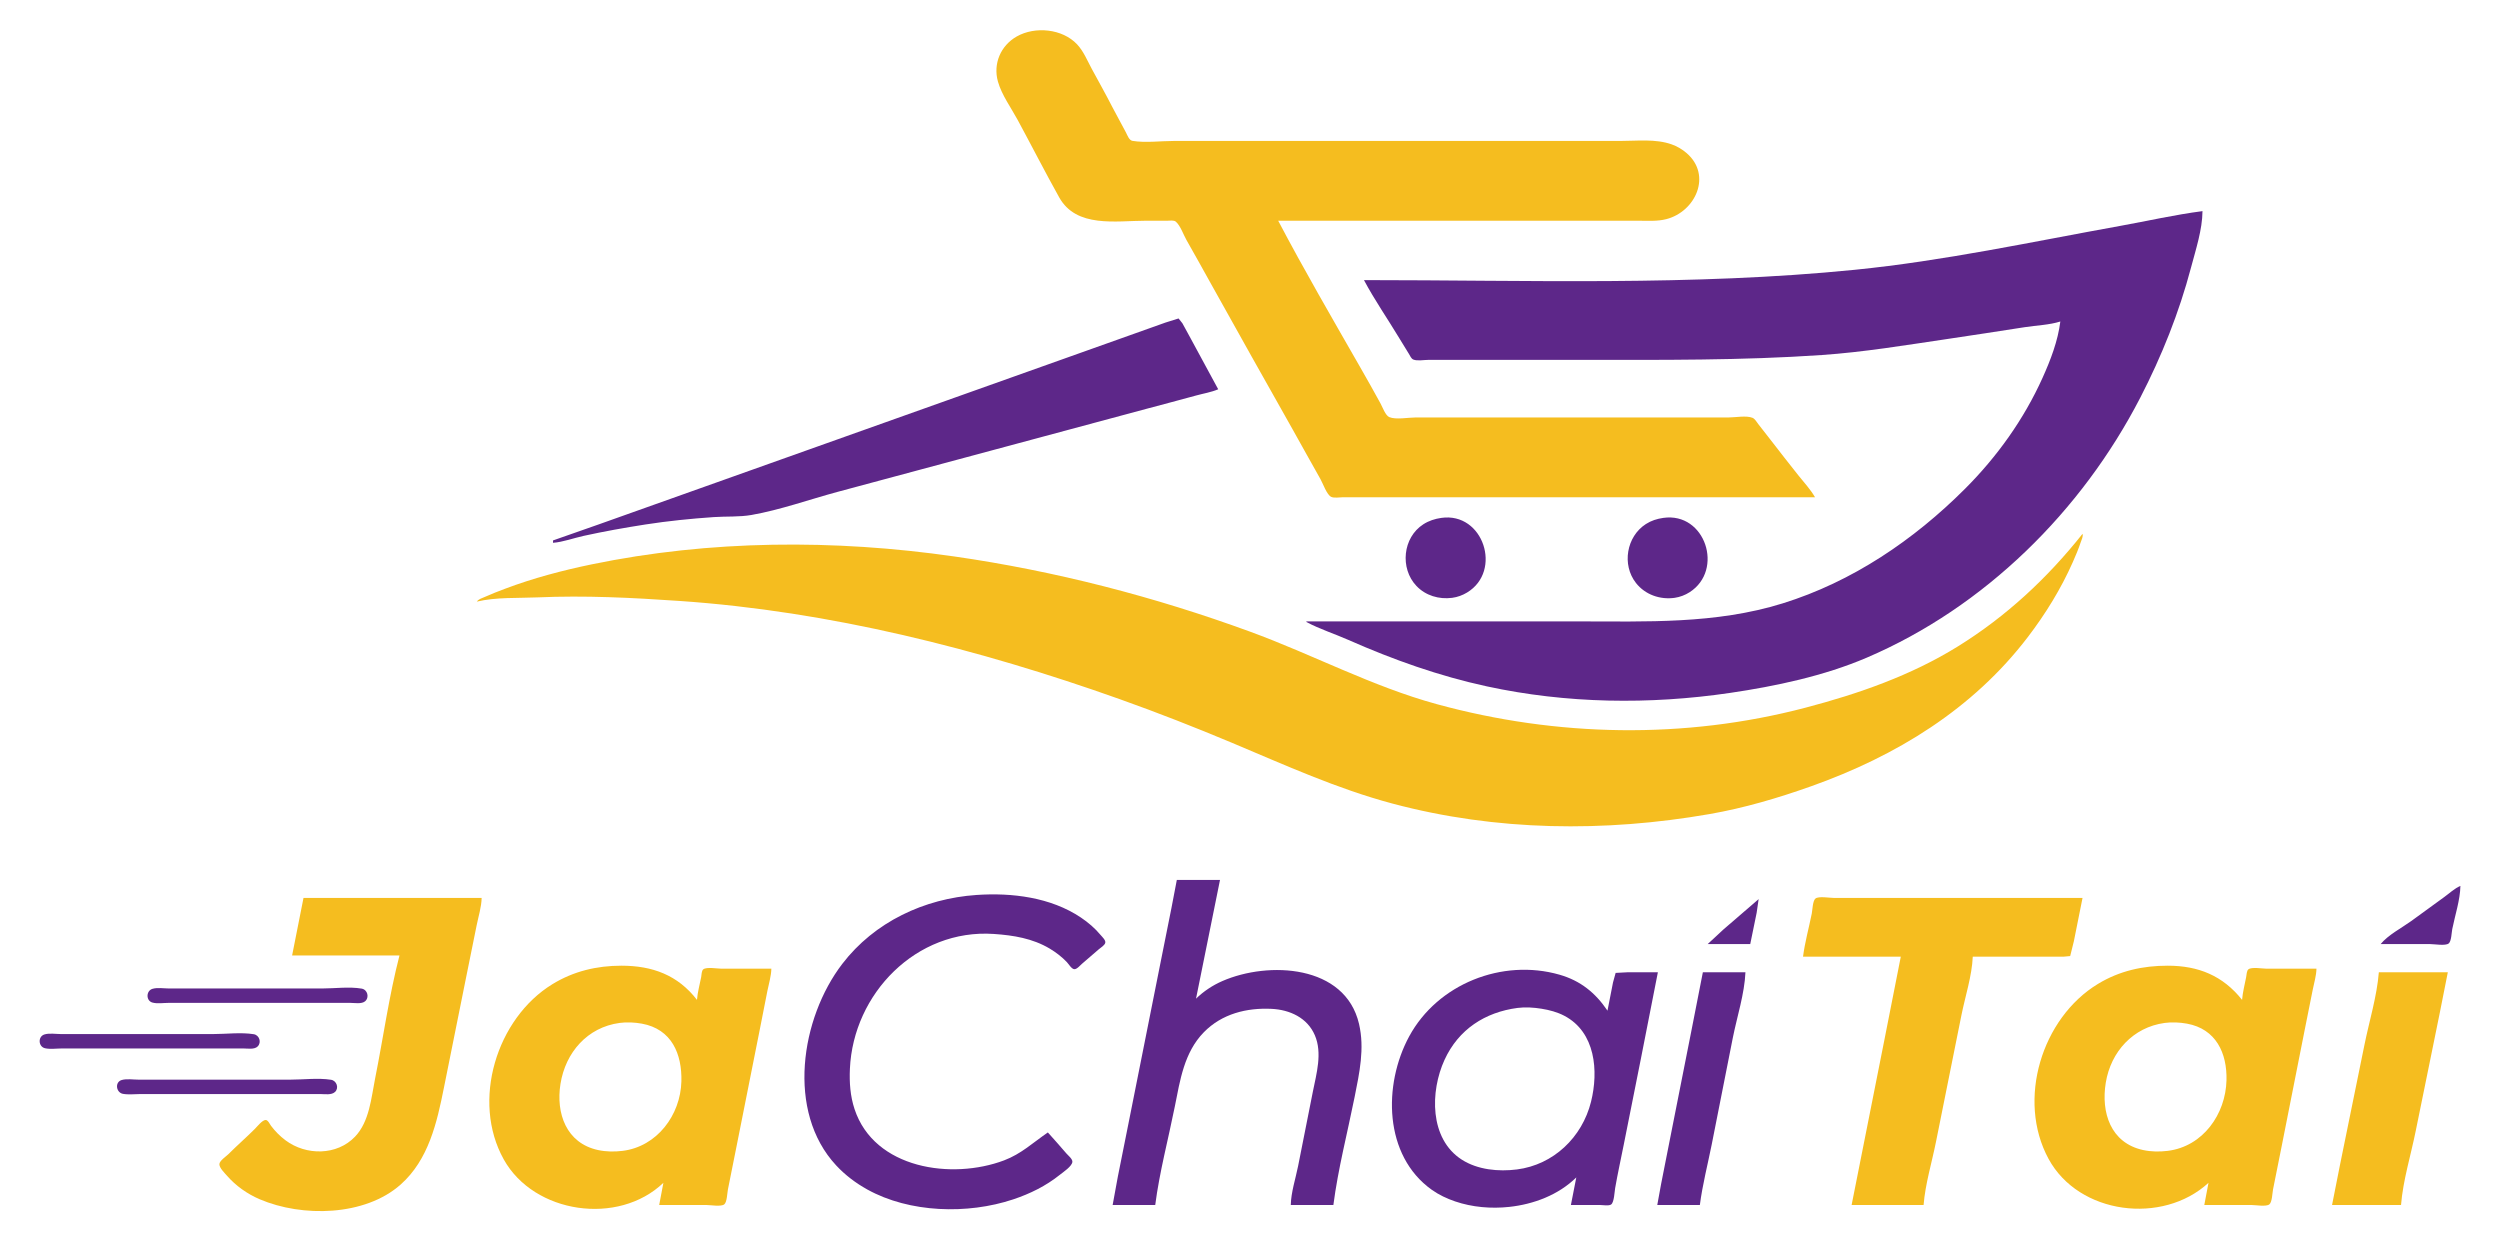
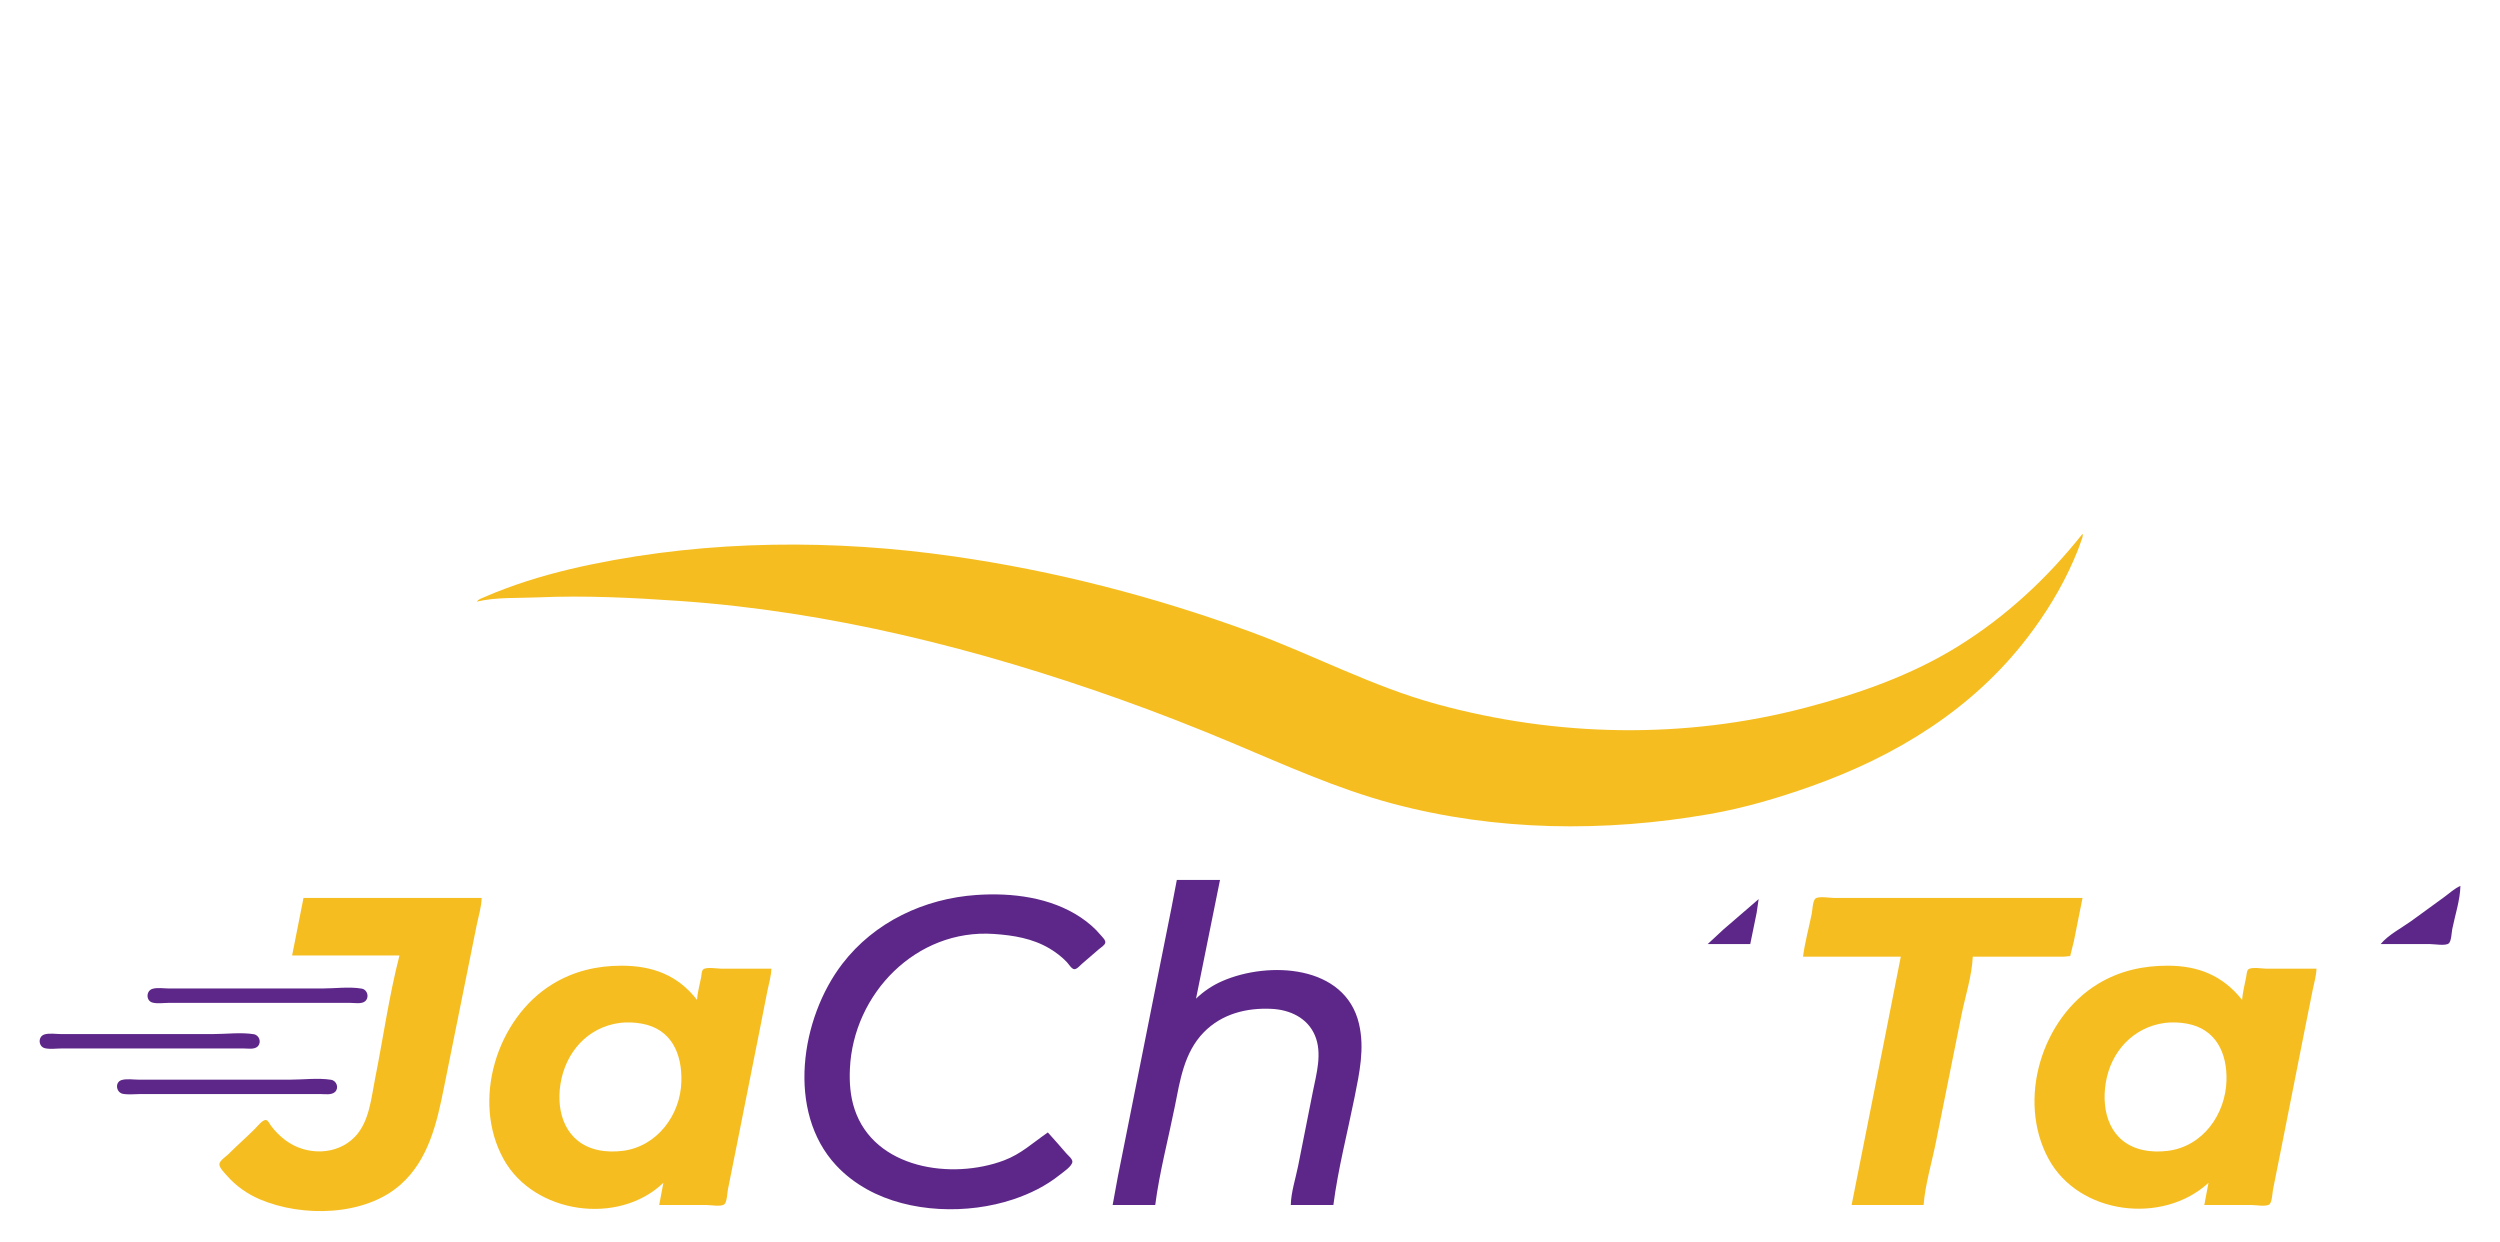
<svg xmlns="http://www.w3.org/2000/svg" width="4168" height="2070">
  <path style="fill:#ffffff; stroke:none;" d="M0 0L0 2070L4168 2070L4168 0L0 0z" />
-   <path style="fill:#f5bd1f; stroke:none;" d="M3026 829C3018.43 815.842 3007.26 803.87 2997.8 792C2982.25 772.479 2966.92 752.741 2951.65 733L2931.35 707C2928.78 703.682 2925.85 698.267 2921.83 696.603C2911.62 692.39 2893.05 696 2882 696L2788 696L2464 696L2360 696C2347.99 696 2327.23 700.052 2316.19 695.397C2309.85 692.726 2304.94 678.831 2301.77 673C2290.64 652.536 2279.15 632.22 2267.58 612C2221.39 531.255 2174.32 450.32 2131 368L2426 368L2661 368L2732 368C2747.37 368 2762.99 369.212 2778 365.37C2826.73 352.9 2854.68 292.326 2812 255.3C2804.64 248.92 2796.16 243.953 2787 240.692C2760.23 231.163 2728.99 235 2701 235L2546 235L2101 235L1957 235C1934.95 235 1909.77 238.437 1888.04 234.852C1882.44 233.928 1879.58 225.504 1877.26 221C1869.8 206.555 1861.65 192.469 1854.24 178C1843.38 156.783 1831.65 135.965 1820.31 115C1812.88 101.273 1806.59 85.564 1795.83 74.039C1771.32 47.81 1725.57 43.434 1695 60.873C1668.27 76.124 1655.41 106.305 1663.75 136C1669.98 158.199 1685.76 179.798 1696.69 200C1719.9 242.902 1742.1 286.406 1765.86 329C1794.58 380.477 1860.45 368 1910 368L1946 368C1950.12 368 1957.02 366.687 1960.37 369.603C1968.1 376.339 1972.92 391.113 1978 400C1991.84 424.209 2005.27 448.653 2018.86 473C2063.93 553.752 2109.01 634.524 2154.58 715C2170.38 742.919 2185.65 771.152 2201.58 799C2205.6 806.035 2212 824.92 2219.39 828.397C2224.4 830.753 2233.53 829 2239 829L2285 829L2448 829L3026 829z" />
-   <path style="fill:#5d2789; stroke:none;" d="M2274 467C2291.71 500.269 2313.58 531.696 2333 564C2338.24 572.709 2343.56 581.386 2348.95 590C2350.86 593.049 2352.7 597.885 2356.21 599.397C2362.66 602.177 2374.02 600 2381 600L2438 600L2637 600C2770.6 600 2903.9 601.036 3037 591.911C3107.21 587.097 3176.39 575.527 3246 565.272C3289.36 558.883 3332.69 552.142 3376 545.424C3395.15 542.454 3416.53 541.841 3435 536C3430.88 568.611 3418.81 600.047 3405.31 630C3374.17 699.069 3329.51 761.49 3276 815C3190.53 900.467 3088.01 969.924 2972 1005.97C2860.06 1040.76 2744.73 1036 2629 1036L2178 1036L2178 1037C2200.16 1048.8 2225 1056.7 2248 1066.86C2322.6 1099.82 2399.15 1127.05 2479 1144.34C2611.71 1173.07 2749.99 1175.01 2884 1155.27C2960.38 1144.02 3040.73 1127.05 3112 1096.57C3308.93 1012.37 3470.65 852.112 3568.26 663C3603.94 593.865 3632.99 521.303 3652.88 446C3660.76 416.205 3671.74 383.024 3672 352C3626.18 357.916 3580.48 368.376 3535 376.576C3388.03 403.074 3240.67 434.966 3092 449.831C2820.91 476.936 2546.5 467 2274 467M922 901L922 905C938.92 903.618 956.384 897.074 973 893.424C1007.08 885.939 1041.52 879.772 1076 874.424C1113.64 868.587 1152.05 864.692 1190 862.089C1210.58 860.678 1232.71 862.121 1253 858.536C1300.98 850.059 1348.95 832.878 1396 820.151C1488.96 795.004 1582.04 770.299 1675 745.151C1754.3 723.699 1833.7 702.604 1913 681.151C1939.98 673.852 1967.07 666.911 1994 659.424C2006.15 656.048 2019.42 653.984 2031 649L1982.78 560L1971.31 539L1964.9 530.929L1943 537.808L1892 555.997L1689 628.308L1174 811.692L998 874.344L922 901M2403 863.428C2392.21 864.973 2382.24 868.165 2373 874.09C2338.59 896.158 2333.66 947.543 2361.43 976.83C2376.83 993.074 2399.06 999.561 2421 996.711C2429.88 995.557 2438.37 992.428 2446 987.796C2505.19 951.845 2473.04 853.399 2403 863.428M2773 863.428C2762.57 864.923 2752.91 867.969 2744 873.698C2711.68 894.478 2703.59 941.579 2727.52 972C2742.84 991.474 2767.72 1000.17 2792 996.7C2800.8 995.442 2809.54 992.096 2817 987.302C2874.67 950.23 2843.07 853.389 2773 863.428z" />
  <path style="fill:#f5bd1f; stroke:none;" d="M3472 890C3413.11 964.189 3344.7 1027.79 3264 1077.81C3185.89 1126.21 3098.5 1156.64 3010 1179.88C2808.29 1232.85 2595.66 1228.79 2395 1173.85C2287.6 1144.44 2188.34 1091.21 2084 1053.05C1924.33 994.656 1759.33 951.985 1591 927.729C1391.24 898.944 1184.01 899.998 986 940.997C937.224 951.097 888.636 963.989 842 981.576C830.575 985.885 819.136 990.286 808 995.306C803.511 997.329 797.774 998.768 795 1003C826.967 995.389 863.313 997.392 896 995.961C975.134 992.495 1054.07 996.474 1133 1001.91C1383.41 1019.16 1631.07 1081.72 1867 1165.69C1930.01 1188.12 1992.33 1212.55 2054 1238.42C2142.38 1275.51 2229.06 1315.07 2322 1339.84C2494.48 1385.83 2675.04 1387.7 2850 1357.25C2907.86 1347.18 2964.75 1330.36 3020 1310.69C3160.98 1260.52 3288.95 1182.54 3380.88 1062C3410.41 1023.29 3436.16 981.56 3455.86 937C3460.64 926.184 3465.25 915.225 3469 904C3470.43 899.727 3473.31 894.443 3472 890z" />
  <path style="fill:#5d2789; stroke:none;" d="M1962 1467L1953 1514L1935 1604L1881 1875L1863.6 1962L1855 2009L1926 2009C1933.08 1954.15 1947.75 1899.25 1958.6 1845C1967.42 1800.92 1974.14 1754.64 2007.01 1721C2037.08 1690.23 2078.31 1679.93 2120 1681.96C2150.29 1683.43 2179.6 1696.73 2192.13 1726C2204.87 1755.78 2194.82 1789.87 2188.8 1820C2180.54 1861.32 2172.46 1902.68 2164.2 1944C2160.02 1964.9 2152.44 1987.69 2152 2009L2223 2009C2230.77 1948.81 2246.49 1888.53 2258.4 1829C2266.48 1788.59 2275.34 1748.02 2265.76 1707C2242.69 1608.15 2114.88 1602.13 2038 1635.58C2021.93 1642.57 2006.52 1652.73 1994 1665L2034 1467L1962 1467M3969 1574L4052 1574C4058.93 1574 4076.83 1577.22 4082.41 1572.97C4086.98 1569.49 4087.31 1554.46 4088.4 1549C4093.02 1525.89 4101.51 1500.57 4102 1477C4092.23 1481.11 4083.57 1489.39 4075 1495.58C4056.62 1508.85 4038.38 1522.31 4020 1535.58C4004 1547.13 3981.45 1558.71 3969 1574M1747 1888C1722.28 1904.9 1702.73 1923.74 1674 1934.57C1587.05 1967.37 1457.56 1948.9 1424.67 1849C1417.47 1827.11 1415.96 1804.75 1416.96 1782C1422.44 1656.78 1527.53 1548.22 1657 1557.09C1689.57 1559.32 1721.44 1564.46 1750 1581.45C1760.32 1587.59 1770.45 1595.37 1778.71 1604.09C1781.59 1607.12 1786.54 1615.62 1791.09 1615.83C1795.51 1616.04 1800.92 1609.36 1804 1606.73C1813.36 1598.71 1822.62 1590.57 1832 1582.58C1835.17 1579.88 1841.49 1576.19 1842.67 1571.99C1843.89 1567.66 1837.55 1561.97 1835.08 1559C1825.58 1547.58 1814.32 1537.94 1802 1529.67C1751.67 1495.91 1687.11 1488.04 1628 1492.09C1541.02 1498.05 1457.9 1536.98 1404.24 1607C1334.95 1697.39 1310.54 1853.28 1394.09 1943C1409.13 1959.15 1426.72 1972.45 1446 1983.14C1516.59 2022.29 1613.35 2024.88 1689 1999.67C1717.31 1990.23 1743.6 1977.32 1767 1958.6C1772.4 1954.28 1787.38 1944.41 1787.88 1937C1788.21 1932.23 1780.73 1926.28 1777.84 1923C1767.58 1911.34 1757.53 1899.43 1747 1888z" />
-   <path style="fill:#f5bd1f; stroke:none;" d="M506 1497L487 1593L666 1593C648.633 1660.12 638.997 1730.01 625.4 1798C618.905 1830.48 615.938 1869.8 591.96 1895C561.74 1926.75 510.304 1926.79 476 1901.1C466.784 1894.2 458.842 1886.19 451.898 1877C449.909 1874.37 446.76 1867.21 442.907 1867.21C437.402 1867.2 428.665 1878.34 425 1882C410.652 1896.33 395.336 1909.67 381 1924C377.213 1927.79 365.756 1935.29 365.737 1941C365.716 1947.21 374.479 1955.62 378.289 1960C393.109 1977.03 412.282 1990.55 433 1999.42C503.534 2029.61 608.25 2027.92 668 1974.83C714.648 1933.39 728.491 1871.55 740.2 1813C752.335 1752.32 764.666 1691.68 776.8 1631C782.669 1601.65 788.73 1572.34 794.6 1543C797.578 1528.12 802.686 1512.19 803 1497L506 1497M3006 1595L3169 1595L3141.4 1735L3087 2009L3207 2009C3209.77 1974.16 3220.74 1938.29 3227.6 1904C3241.67 1833.65 3255.93 1763.35 3270 1693C3276.32 1661.4 3287.62 1627.18 3289 1595L3409 1595L3440 1595L3451.41 1593.97L3457.6 1569L3472 1497L3142 1497L3057 1497C3050.24 1497 3032.1 1493.78 3026.74 1498.03C3022.07 1501.73 3021.74 1517.3 3020.6 1523C3015.83 1546.84 3009.11 1570.89 3006 1595z" />
+   <path style="fill:#f5bd1f; stroke:none;" d="M506 1497L487 1593L666 1593C648.633 1660.12 638.997 1730.01 625.4 1798C618.905 1830.48 615.938 1869.8 591.96 1895C561.74 1926.75 510.304 1926.79 476 1901.1C466.784 1894.2 458.842 1886.19 451.898 1877C449.909 1874.37 446.76 1867.21 442.907 1867.21C437.402 1867.2 428.665 1878.34 425 1882C410.652 1896.33 395.336 1909.67 381 1924C377.213 1927.79 365.756 1935.29 365.737 1941C365.716 1947.21 374.479 1955.62 378.289 1960C393.109 1977.03 412.282 1990.55 433 1999.42C503.534 2029.61 608.25 2027.92 668 1974.83C714.648 1933.39 728.491 1871.55 740.2 1813C782.669 1601.65 788.73 1572.34 794.6 1543C797.578 1528.12 802.686 1512.19 803 1497L506 1497M3006 1595L3169 1595L3141.4 1735L3087 2009L3207 2009C3209.77 1974.16 3220.74 1938.29 3227.6 1904C3241.67 1833.65 3255.93 1763.35 3270 1693C3276.32 1661.4 3287.62 1627.18 3289 1595L3409 1595L3440 1595L3451.41 1593.97L3457.6 1569L3472 1497L3142 1497L3057 1497C3050.24 1497 3032.1 1493.78 3026.74 1498.03C3022.07 1501.73 3021.74 1517.3 3020.6 1523C3015.83 1546.84 3009.11 1570.89 3006 1595z" />
  <path style="fill:#5d2789; stroke:none;" d="M2932 1499L2873 1549.87L2847 1574L2918 1574L2928.65 1522L2932 1499z" />
  <path style="fill:#f5bd1f; stroke:none;" d="M1106 1972L1099 2009L1178 2009C1184.74 2009 1201.98 2012.11 1207.41 2007.97C1212.11 2004.39 1212.47 1988.64 1213.6 1983L1228 1911C1241.06 1845.68 1253.94 1780.32 1267 1715C1271.2 1694.01 1275.2 1672.98 1279.4 1652C1281.81 1639.97 1285.75 1627.29 1286 1615L1203 1615C1196.07 1615 1178.17 1611.78 1172.59 1616.03C1169.52 1618.36 1169.69 1625.51 1169 1629C1166.54 1641.49 1163.01 1654.31 1162 1667C1129.98 1625.46 1087.44 1610 1036 1610C994.94 1610 956.285 1619.19 921 1640.81C827.824 1697.9 785.495 1835.56 839.862 1933C890.421 2023.62 1030.72 2043.99 1106 1972M3682 1972L3675 2009L3754 2009C3760.74 2009 3777.98 2012.11 3783.41 2007.97C3788.11 2004.39 3788.47 1988.64 3789.6 1983C3794.4 1959 3799.27 1935.01 3804 1911C3816.92 1845.32 3829.88 1779.64 3843 1714L3855.8 1650C3858.08 1638.6 3861.76 1626.64 3862 1615L3779 1615C3772.07 1615 3754.17 1611.78 3748.59 1616.03C3745.58 1618.32 3745.47 1625.55 3744.8 1629C3742.4 1641.48 3739.01 1654.33 3738 1667C3705.91 1626.56 3665.09 1610 3614 1610C3572.5 1610 3533.86 1618.54 3498 1640.2C3403.86 1697.08 3362.1 1833.86 3415.31 1932C3465.76 2025.06 3605.48 2042.43 3682 1972z" />
-   <path style="fill:#5d2789; stroke:none;" d="M2628 1963L2619 2009L2668 2009C2672.49 2009 2682.59 2010.89 2686.26 2007.97C2691.12 2004.11 2691.71 1986.98 2692.75 1981C2696.94 1956.91 2702.21 1932.98 2707 1909C2726.19 1813.04 2745.37 1717.07 2764 1621L2713 1621L2693.59 1622.03L2689.2 1638L2680 1685C2659.84 1655.12 2634.93 1635.02 2600 1625C2504.57 1597.62 2396.68 1640.42 2349.31 1728C2305.81 1808.42 2306.86 1926.41 2387 1983.57C2398.82 1992 2412.29 1998.33 2426 2003C2454.59 2012.74 2486.04 2015.37 2516 2012.17C2556.99 2007.78 2598.13 1992.26 2628 1963M2839 1621L2819.2 1722L2783.8 1901L2769.39 1974L2763 2009L2834 2009C2838.36 1975.24 2847.12 1941.4 2853.8 1908C2865.66 1848.69 2877.14 1789.31 2889 1730C2896.03 1694.82 2908.46 1656.84 2910 1621L2839 1621z" />
-   <path style="fill:#f5bd1f; stroke:none;" d="M3966 1621C3962.78 1661.48 3949.77 1703.16 3941.8 1743C3924.06 1831.7 3905.22 1920.2 3888 2009L4003 2009C4006.27 1967.87 4019.5 1925.49 4027.6 1885C4045.21 1796.97 4063.91 1709.13 4081 1621L3966 1621z" />
  <path style="fill:#5d2789; stroke:none;" d="M254.001 1648.65C243.462 1651.97 243.116 1668.29 254.001 1671.43C262.044 1673.75 272.667 1672 281 1672L338 1672L522 1672L584 1672C591.07 1672 602.885 1674.26 608.66 1669.35C616.222 1662.91 612.748 1649.89 602.999 1648.22C582.247 1644.67 558.075 1648 537 1648L341 1648L282 1648C273.461 1648 262.186 1646.07 254.001 1648.65z" />
  <path style="fill:#ffffff; stroke:none;" d="M2530 1680.42C2475.83 1687.56 2431.56 1716.22 2408.31 1767C2384.21 1819.62 2383.03 1898.6 2437 1933.3C2463.53 1950.36 2498.36 1953.62 2529 1949.71C2590.09 1941.92 2637.74 1896.11 2652.52 1837C2665.35 1785.71 2660.07 1720.77 2608 1693.49C2596.09 1687.25 2583.19 1683.89 2570 1681.75C2557.19 1679.68 2542.91 1678.72 2530 1680.42M1033 1705.43C979.239 1712.74 942.867 1754.54 934.438 1807C926.563 1856.01 943.974 1905.85 997 1917.34C1010.45 1920.25 1024.4 1920.39 1038 1918.71C1095.41 1911.64 1134.55 1859.04 1136.01 1803C1137.21 1757.23 1119.95 1715.68 1070 1706.61C1058.24 1704.48 1044.87 1703.81 1033 1705.43M3609 1705.43C3556.36 1712.59 3519.22 1753.28 3510.75 1805C3502.62 1854.64 3518.67 1905.57 3573 1917.34C3586.45 1920.25 3600.4 1920.39 3614 1918.71C3672.67 1911.49 3710.61 1857.67 3712.01 1801C3713.14 1755.91 3694.68 1715.45 3646 1706.61C3634.24 1704.48 3620.87 1703.81 3609 1705.43z" />
  <path style="fill:#5d2789; stroke:none;" d="M74.001 1724.65C62.928 1728.15 63.767 1745.01 75.001 1747.61C83.605 1749.59 94.185 1748 103 1748L161 1748L343 1748L406 1748C413.08 1748 424.102 1750.11 429.606 1744.61C436.415 1737.8 432.338 1725.69 423 1724.21C401.439 1720.81 376.847 1724 355 1724L161 1724L102 1724C93.463 1724 82.183 1722.07 74.001 1724.65M203.001 1800.57C190.957 1804.05 193.491 1821.59 205 1823.67C214.189 1825.33 224.673 1824 234 1824L292 1824L472 1824L534 1824C541.456 1824 552.704 1826.09 558.606 1820.44C565.577 1813.77 561.163 1801.66 552 1800.21C530.439 1796.81 505.847 1800 484 1800L291 1800L231 1800C222.374 1800 211.323 1798.17 203.001 1800.57z" />
</svg>